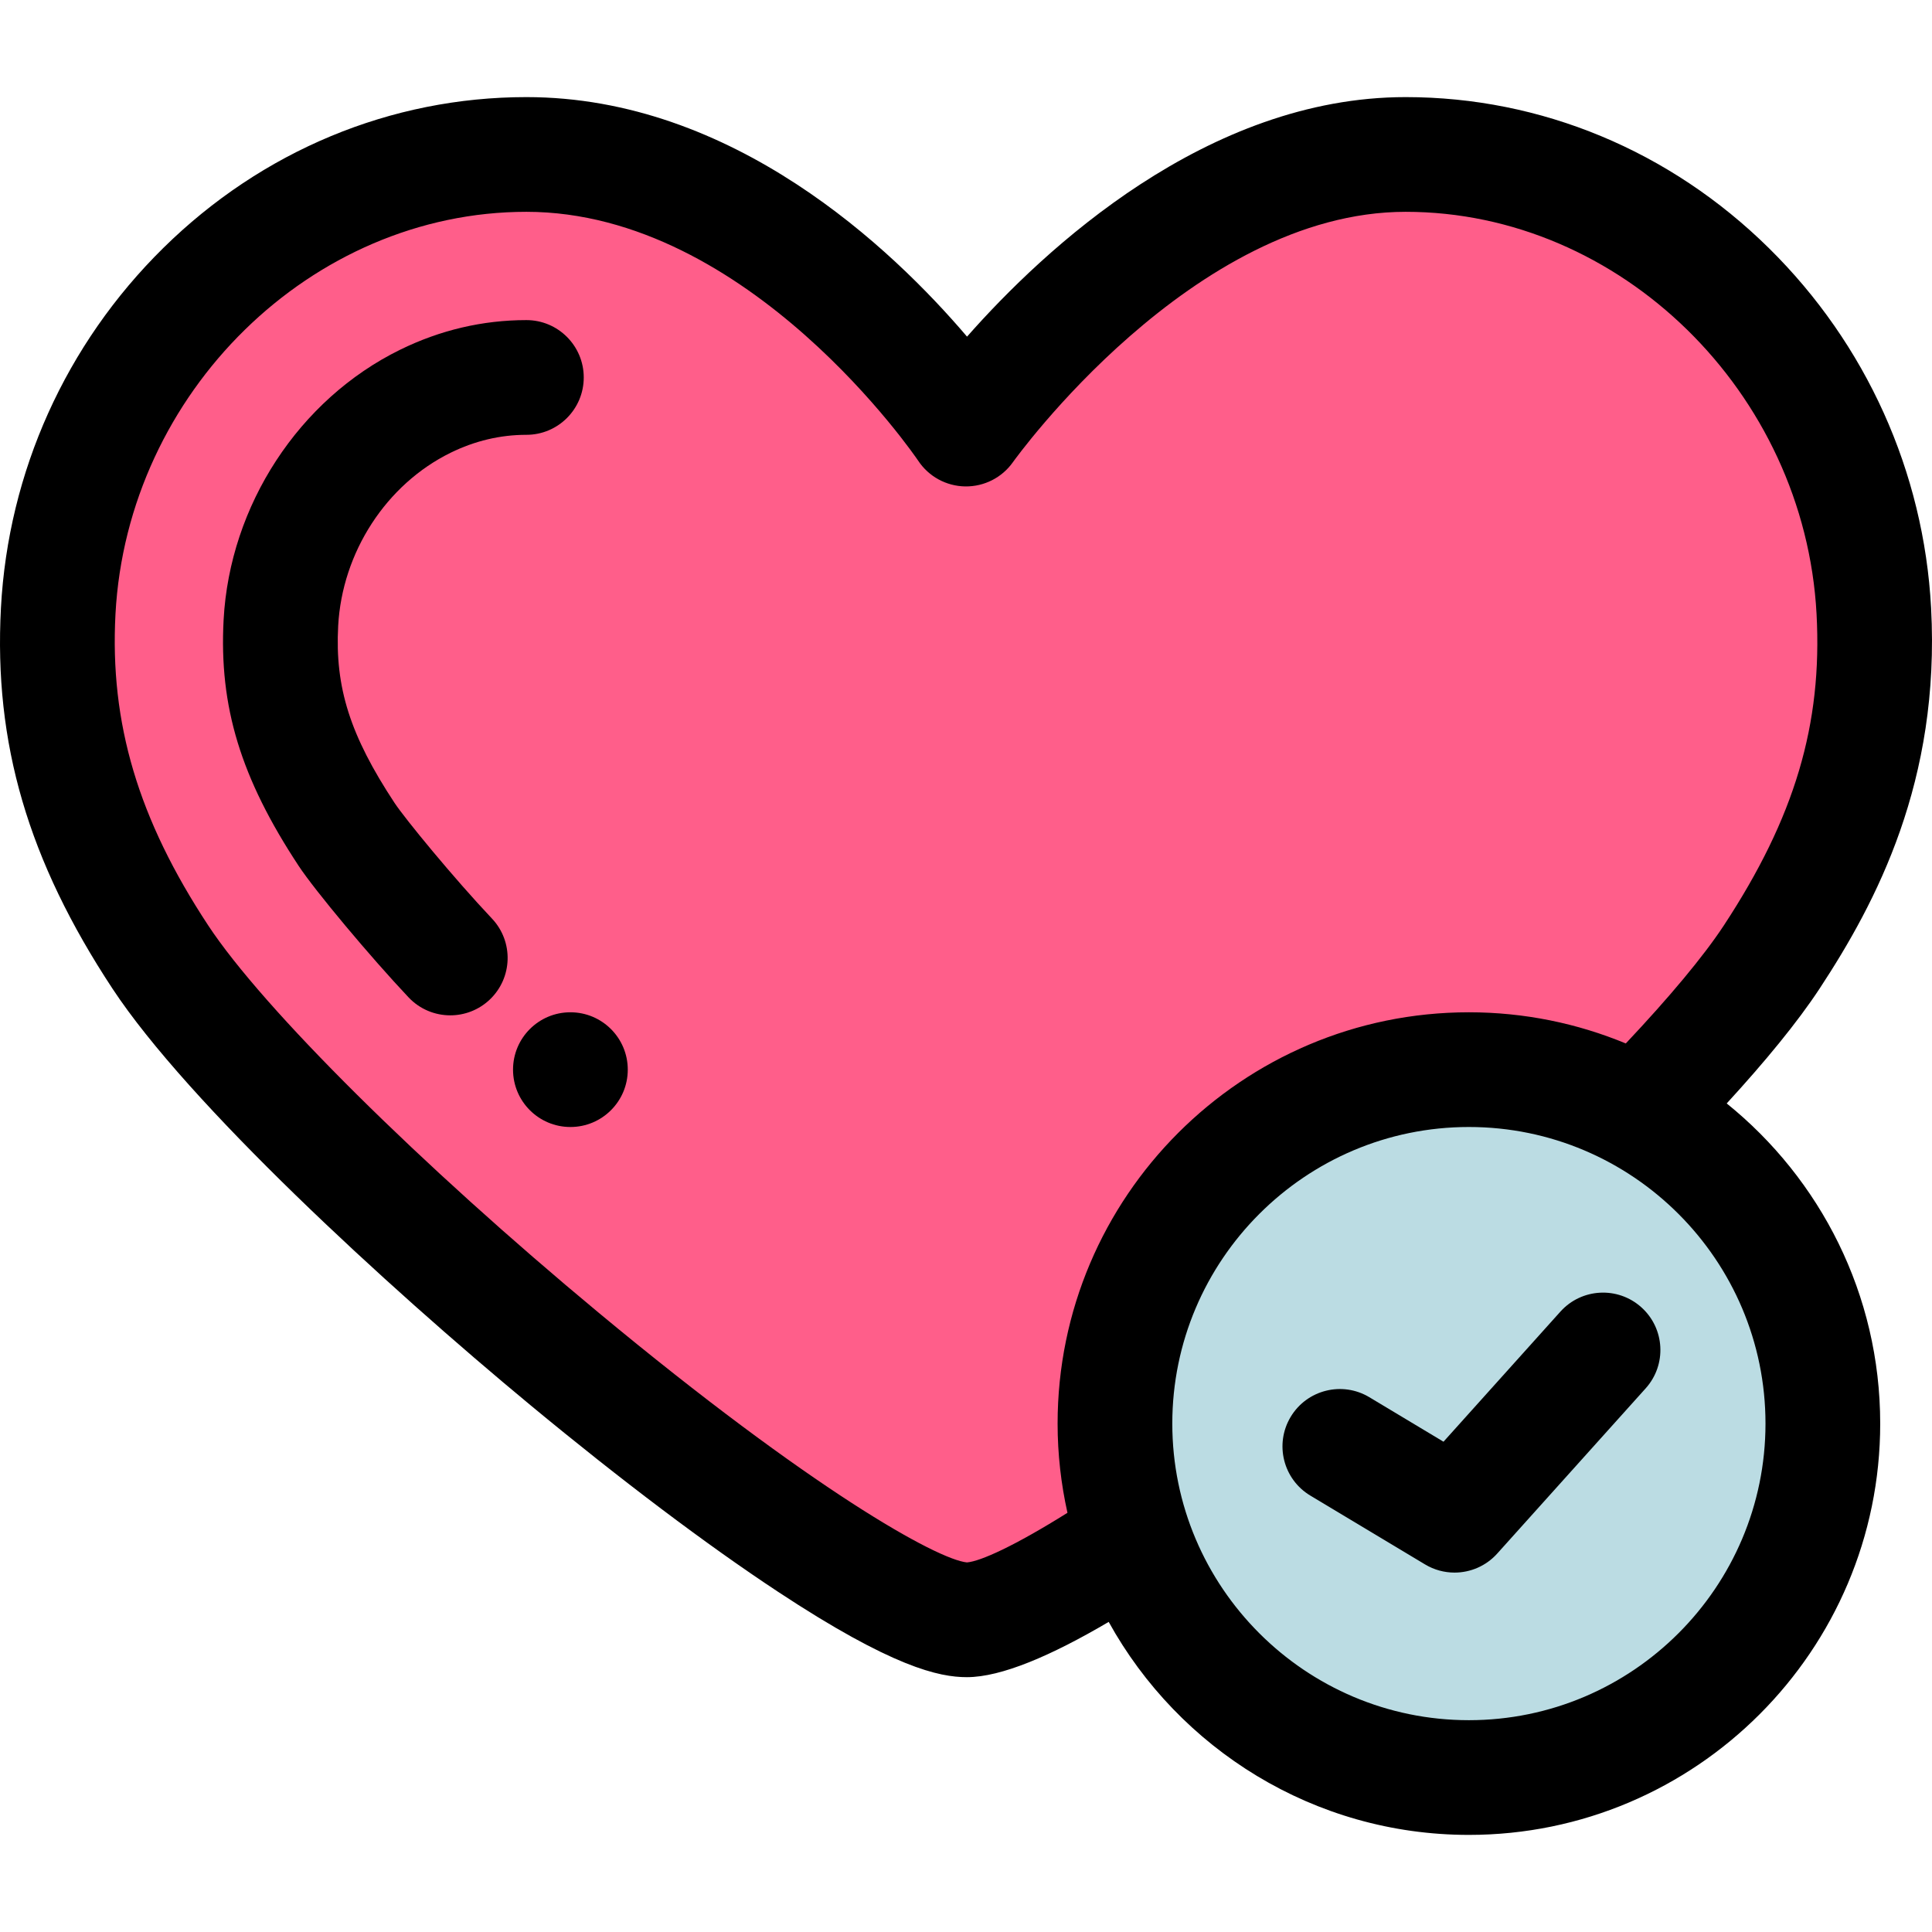
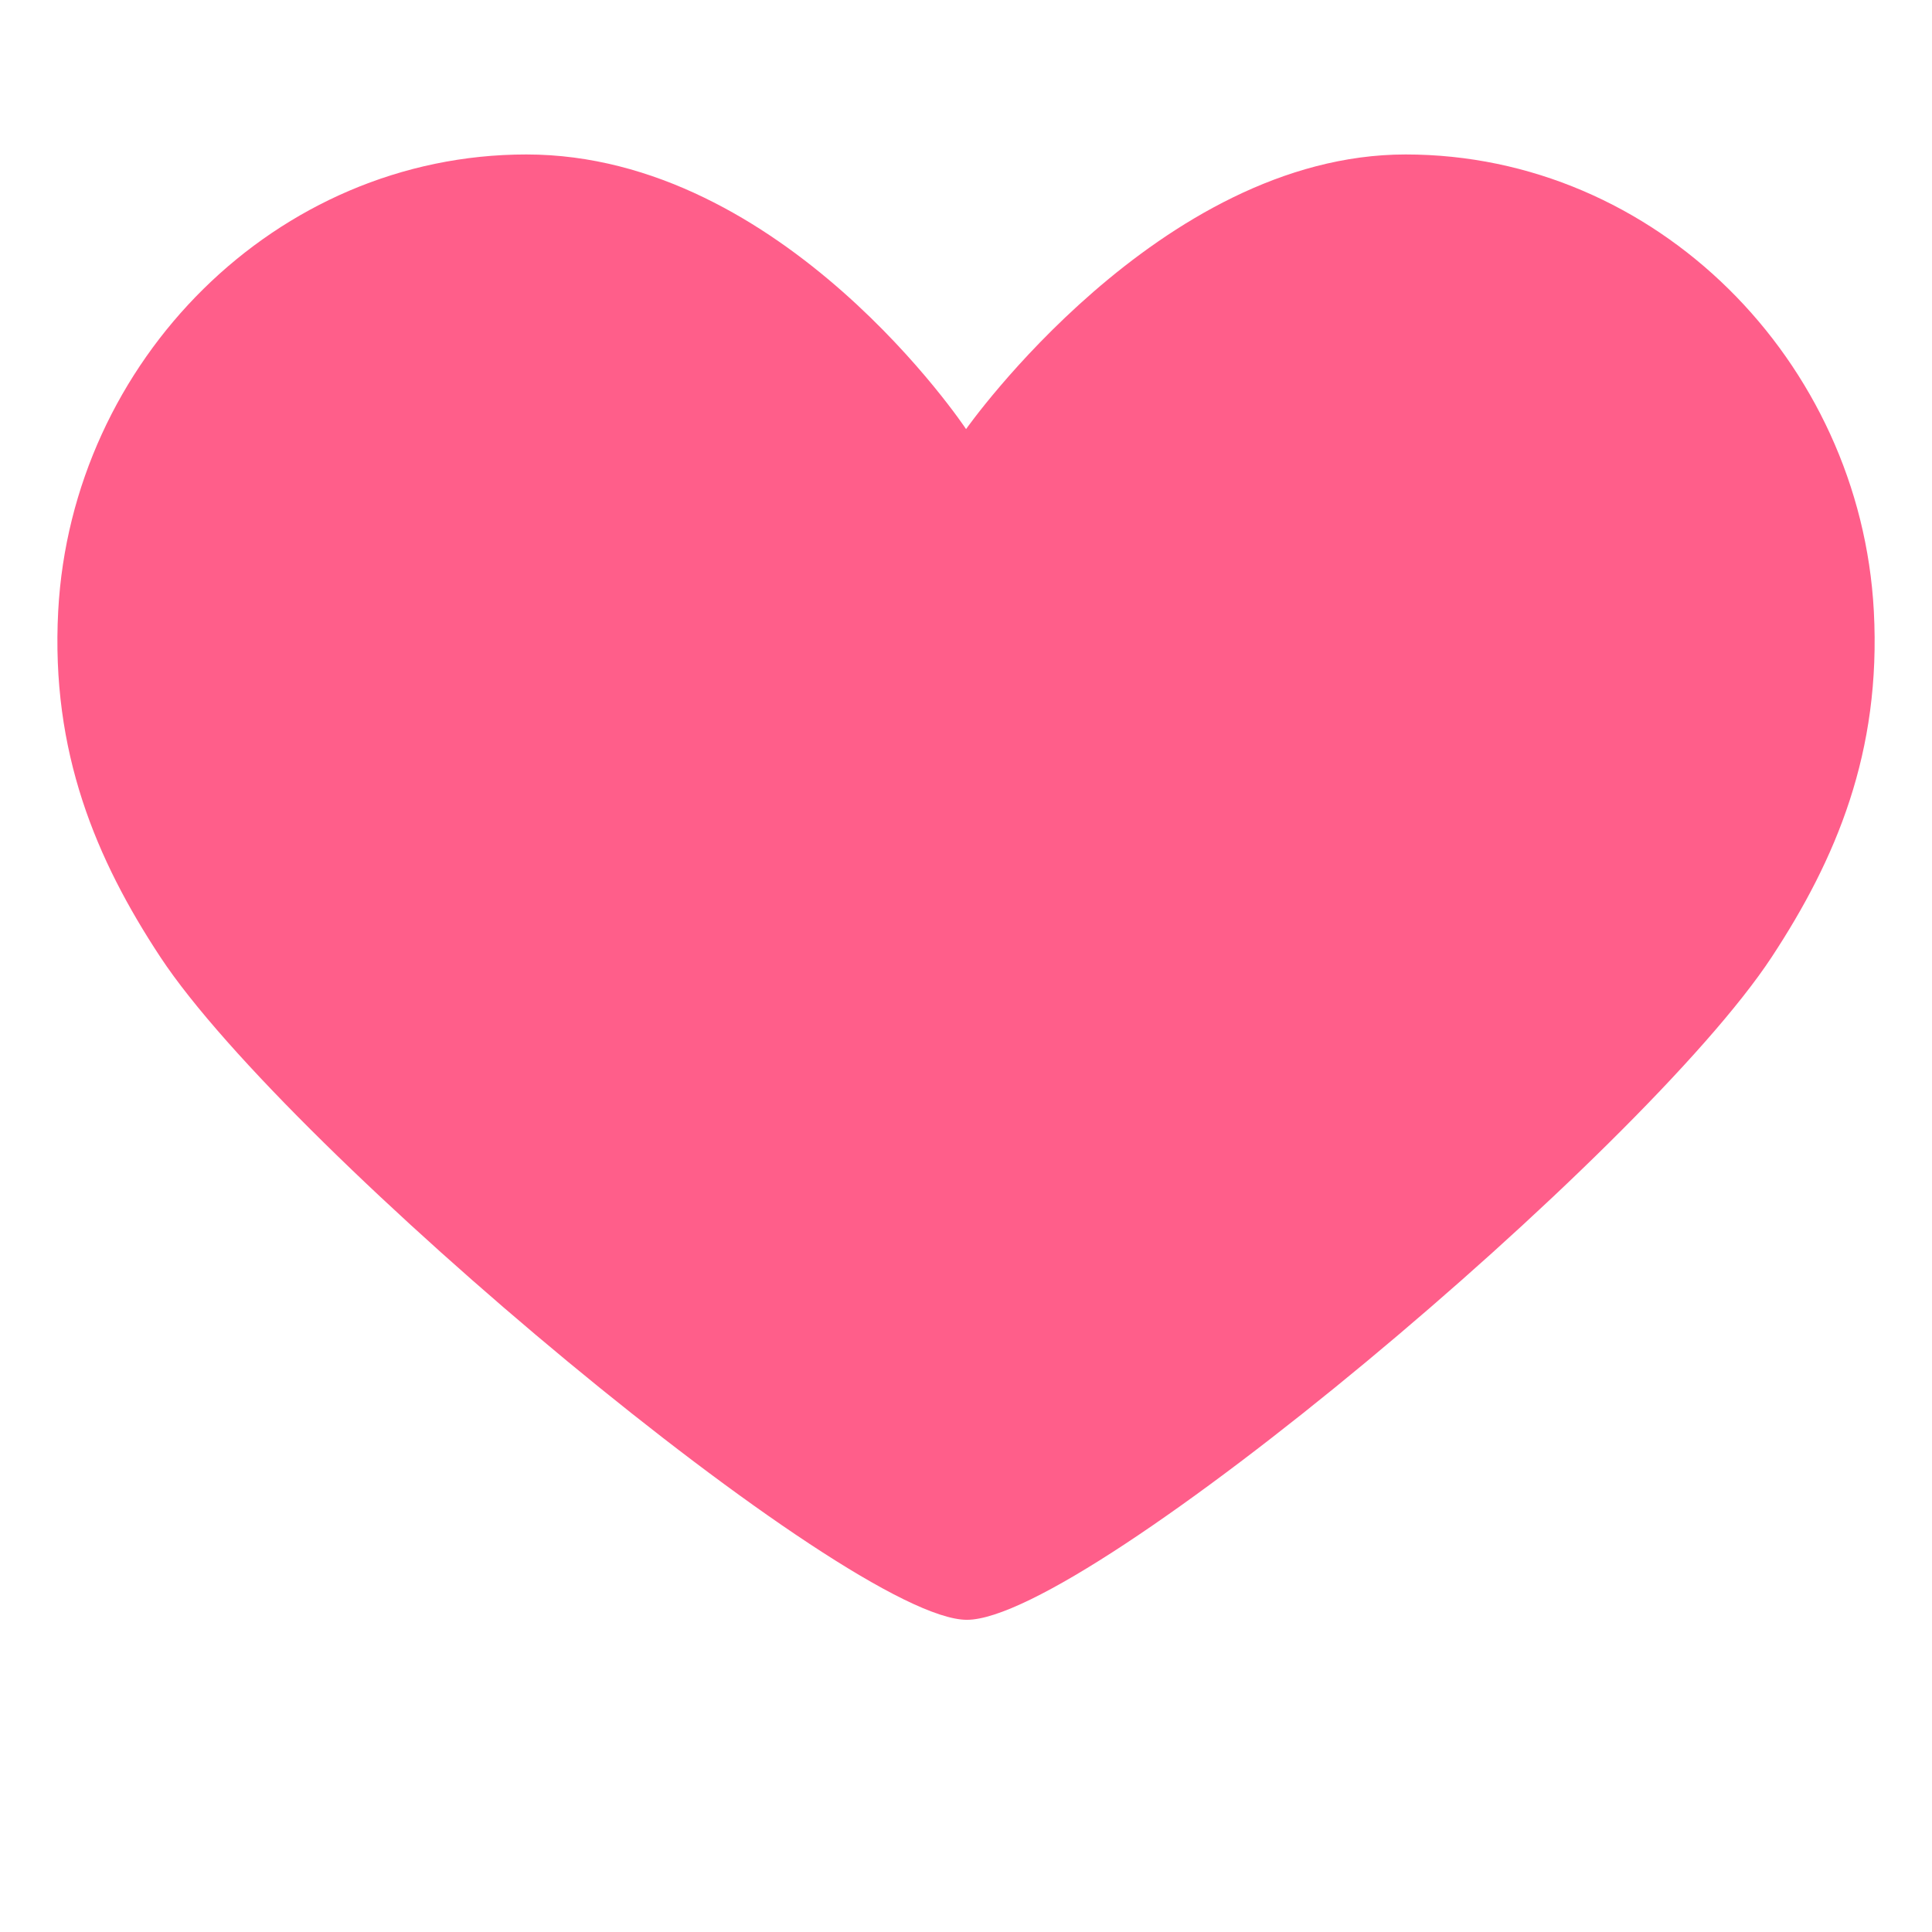
<svg xmlns="http://www.w3.org/2000/svg" height="800px" width="800px" version="1.1" id="Layer_1" viewBox="0 0 512 512" xml:space="preserve">
  <path style="fill:#FF5E8A;" d="M496.582,161.91c-3.546-66.255-57.727-120.976-124.076-120.976  c-65.277,0-116.49,72.782-116.49,72.782s-48.31-72.782-116.521-72.782c-66.345,0-120.524,54.722-124.07,120.976  c-1.997,37.43,10.069,65.917,27.07,91.716c33.972,51.545,182.493,175.64,213.739,175.64c31.89,0,179.089-123.642,213.286-175.64  C486.555,227.708,498.589,199.34,496.582,161.91z" />
-   <path d="M151.167,298.667c-8.393,0-15.208-6.807-15.208-15.2c0-8.393,6.799-15.2,15.192-15.2h0.015c8.395,0,15.2,6.807,15.2,15.2  C166.367,291.86,159.562,298.667,151.167,298.667z M119.328,269.075c-4.037,0-8.065-1.599-11.055-4.765  c-10.111-10.711-24.81-28.29-29.122-34.835c-15.358-23.306-21.12-42.2-19.891-65.216c1.622-30.33,19.98-58.424,46.768-71.571  c10.625-5.215,21.885-7.858,33.471-7.858c8.393,0,15.2,6.807,15.2,15.2s-6.807,15.2-15.2,15.2c-6.901,0-13.654,1.598-20.076,4.748  c-17.061,8.374-28.76,26.392-29.804,45.903c-0.871,16.337,3.172,29.038,14.919,46.866c2.795,4.241,15.758,20.011,25.843,30.692  c5.762,6.104,5.486,15.724-0.617,21.488C126.821,267.701,123.072,269.075,119.328,269.075z" />
-   <circle style="fill:#BBDCE3;" cx="389.273" cy="377.266" r="93.801" />
-   <path d="M457.596,292.422c10.149-11.064,18.734-21.49,24.626-30.447c15.042-22.887,31.996-55.035,29.54-100.877  c-1.93-36.061-17.197-69.922-42.993-95.348c-26.182-25.807-60.369-40.017-96.26-40.017c-52.689,0-95.815,40.323-116.235,63.478  c-19.841-23.297-62.001-63.478-116.776-63.478c-35.89,0-70.075,14.212-96.254,40.017C17.445,91.177,2.176,125.038,0.248,161.102  c-1.914,35.849,7.202,66.965,29.555,100.889c20.052,30.426,72.272,78.539,110.893,110.495  c23.966,19.828,46.567,36.866,65.363,49.271c30.497,20.128,42.835,22.709,50.174,22.709c9.164,0,22.461-5.743,37.582-14.647  c18.584,33.621,54.399,56.448,95.458,56.448c60.104,0,109.001-48.897,109.001-109.001  C498.274,343.014,482.38,312.42,457.596,292.422z M256.254,414.059c-7.899-0.774-41.168-19.318-97.598-66.172  c-47.334-39.3-88.916-80.544-103.468-102.625c-18.546-28.146-26.127-53.603-24.585-82.541  C33.75,103.949,82.598,56.133,139.497,56.133c59.07,0,103.427,65.348,103.854,65.99c2.773,4.175,7.431,6.709,12.444,6.784  c5.027,0.065,9.745-2.335,12.64-6.427c0.47-0.664,47.599-66.347,104.072-66.347c56.901,0,105.751,47.816,108.899,106.589v0.002  c1.567,29.262-5.787,53.95-24.586,82.55c-5.401,8.211-14.414,18.98-25.968,31.253c-12.821-5.311-26.859-8.26-41.577-8.26  c-60.104,0-109.001,48.897-109.001,109.001c0,8.12,0.92,16.024,2.613,23.642C268.846,409.695,259.881,413.749,256.254,414.059z   M389.273,455.867c-43.341,0-78.601-35.26-78.601-78.601s35.26-78.601,78.601-78.601s78.601,35.26,78.601,78.601  S432.615,455.867,389.273,455.867z" />
-   <path d="M385.466,416.753c-2.68,0-5.381-0.707-7.813-2.166l-30.4-18.24c-7.199-4.32-9.532-13.656-5.215-20.854  c4.318-7.2,13.656-9.533,20.854-5.215l19.652,11.792l30.972-34.469c5.61-6.246,15.224-6.758,21.466-1.148  c6.244,5.61,6.758,15.221,1.148,21.465l-39.35,43.793C393.81,415.015,389.665,416.753,385.466,416.753z" />
</svg>